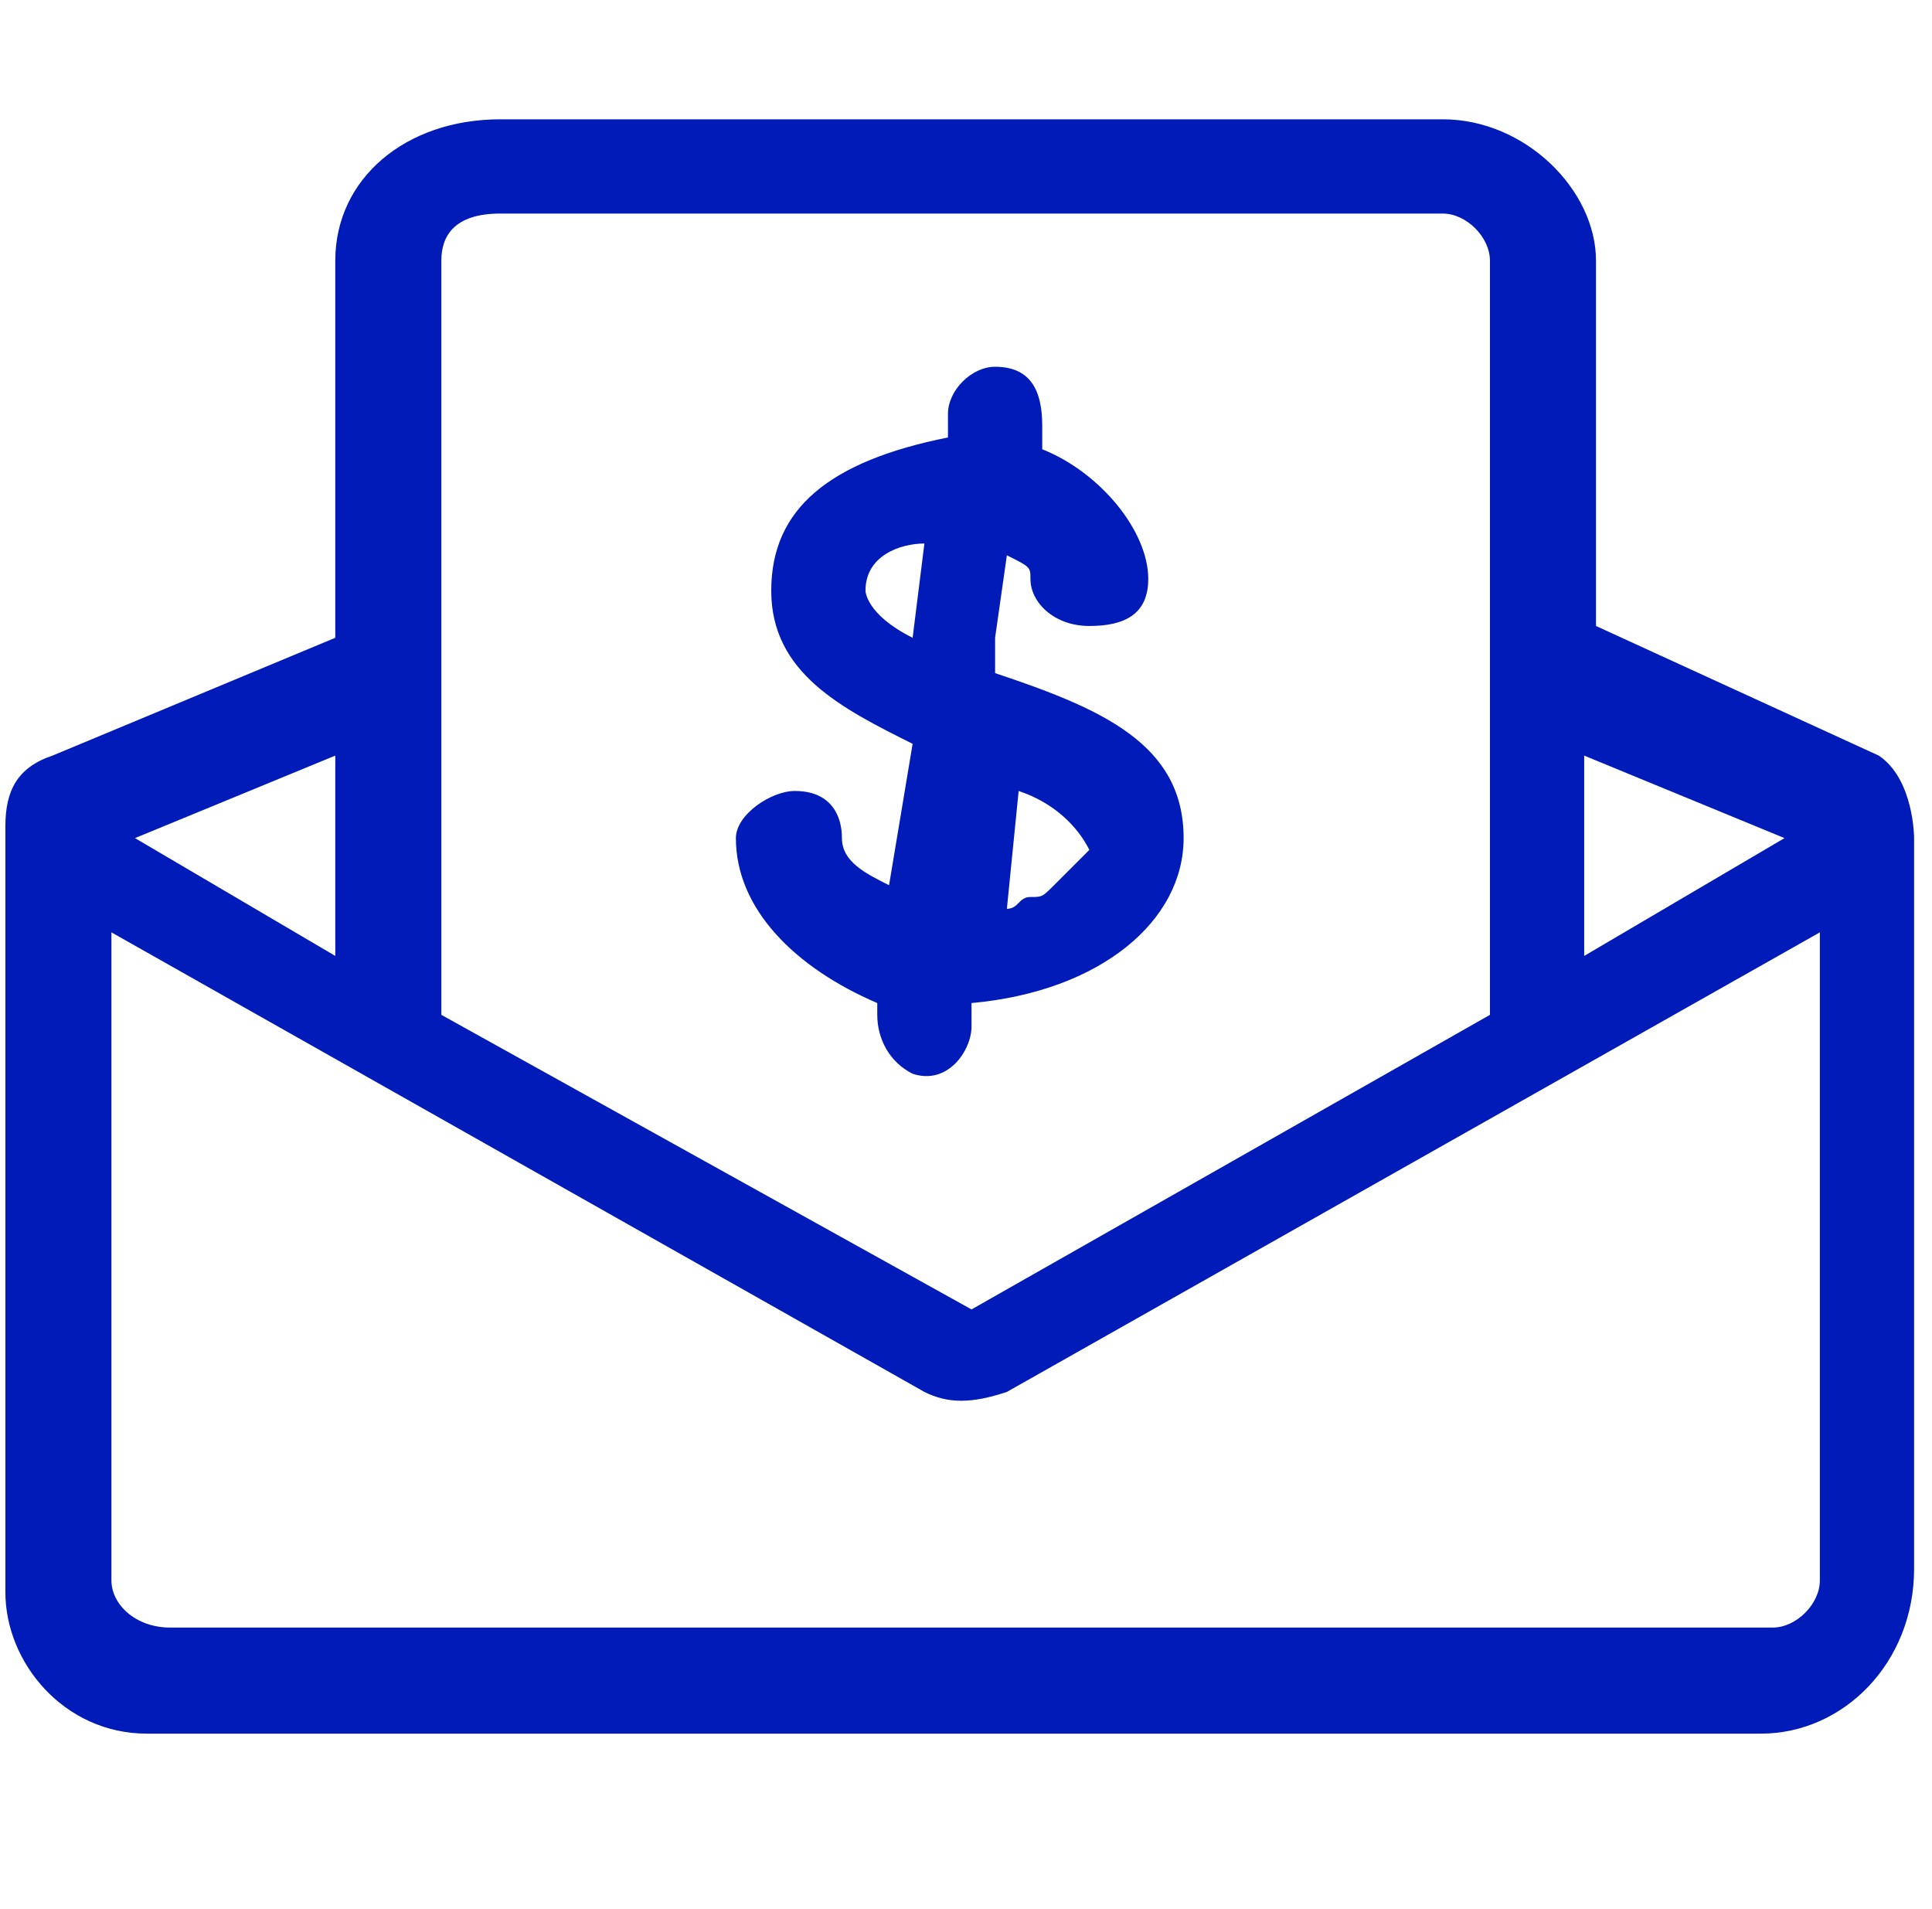
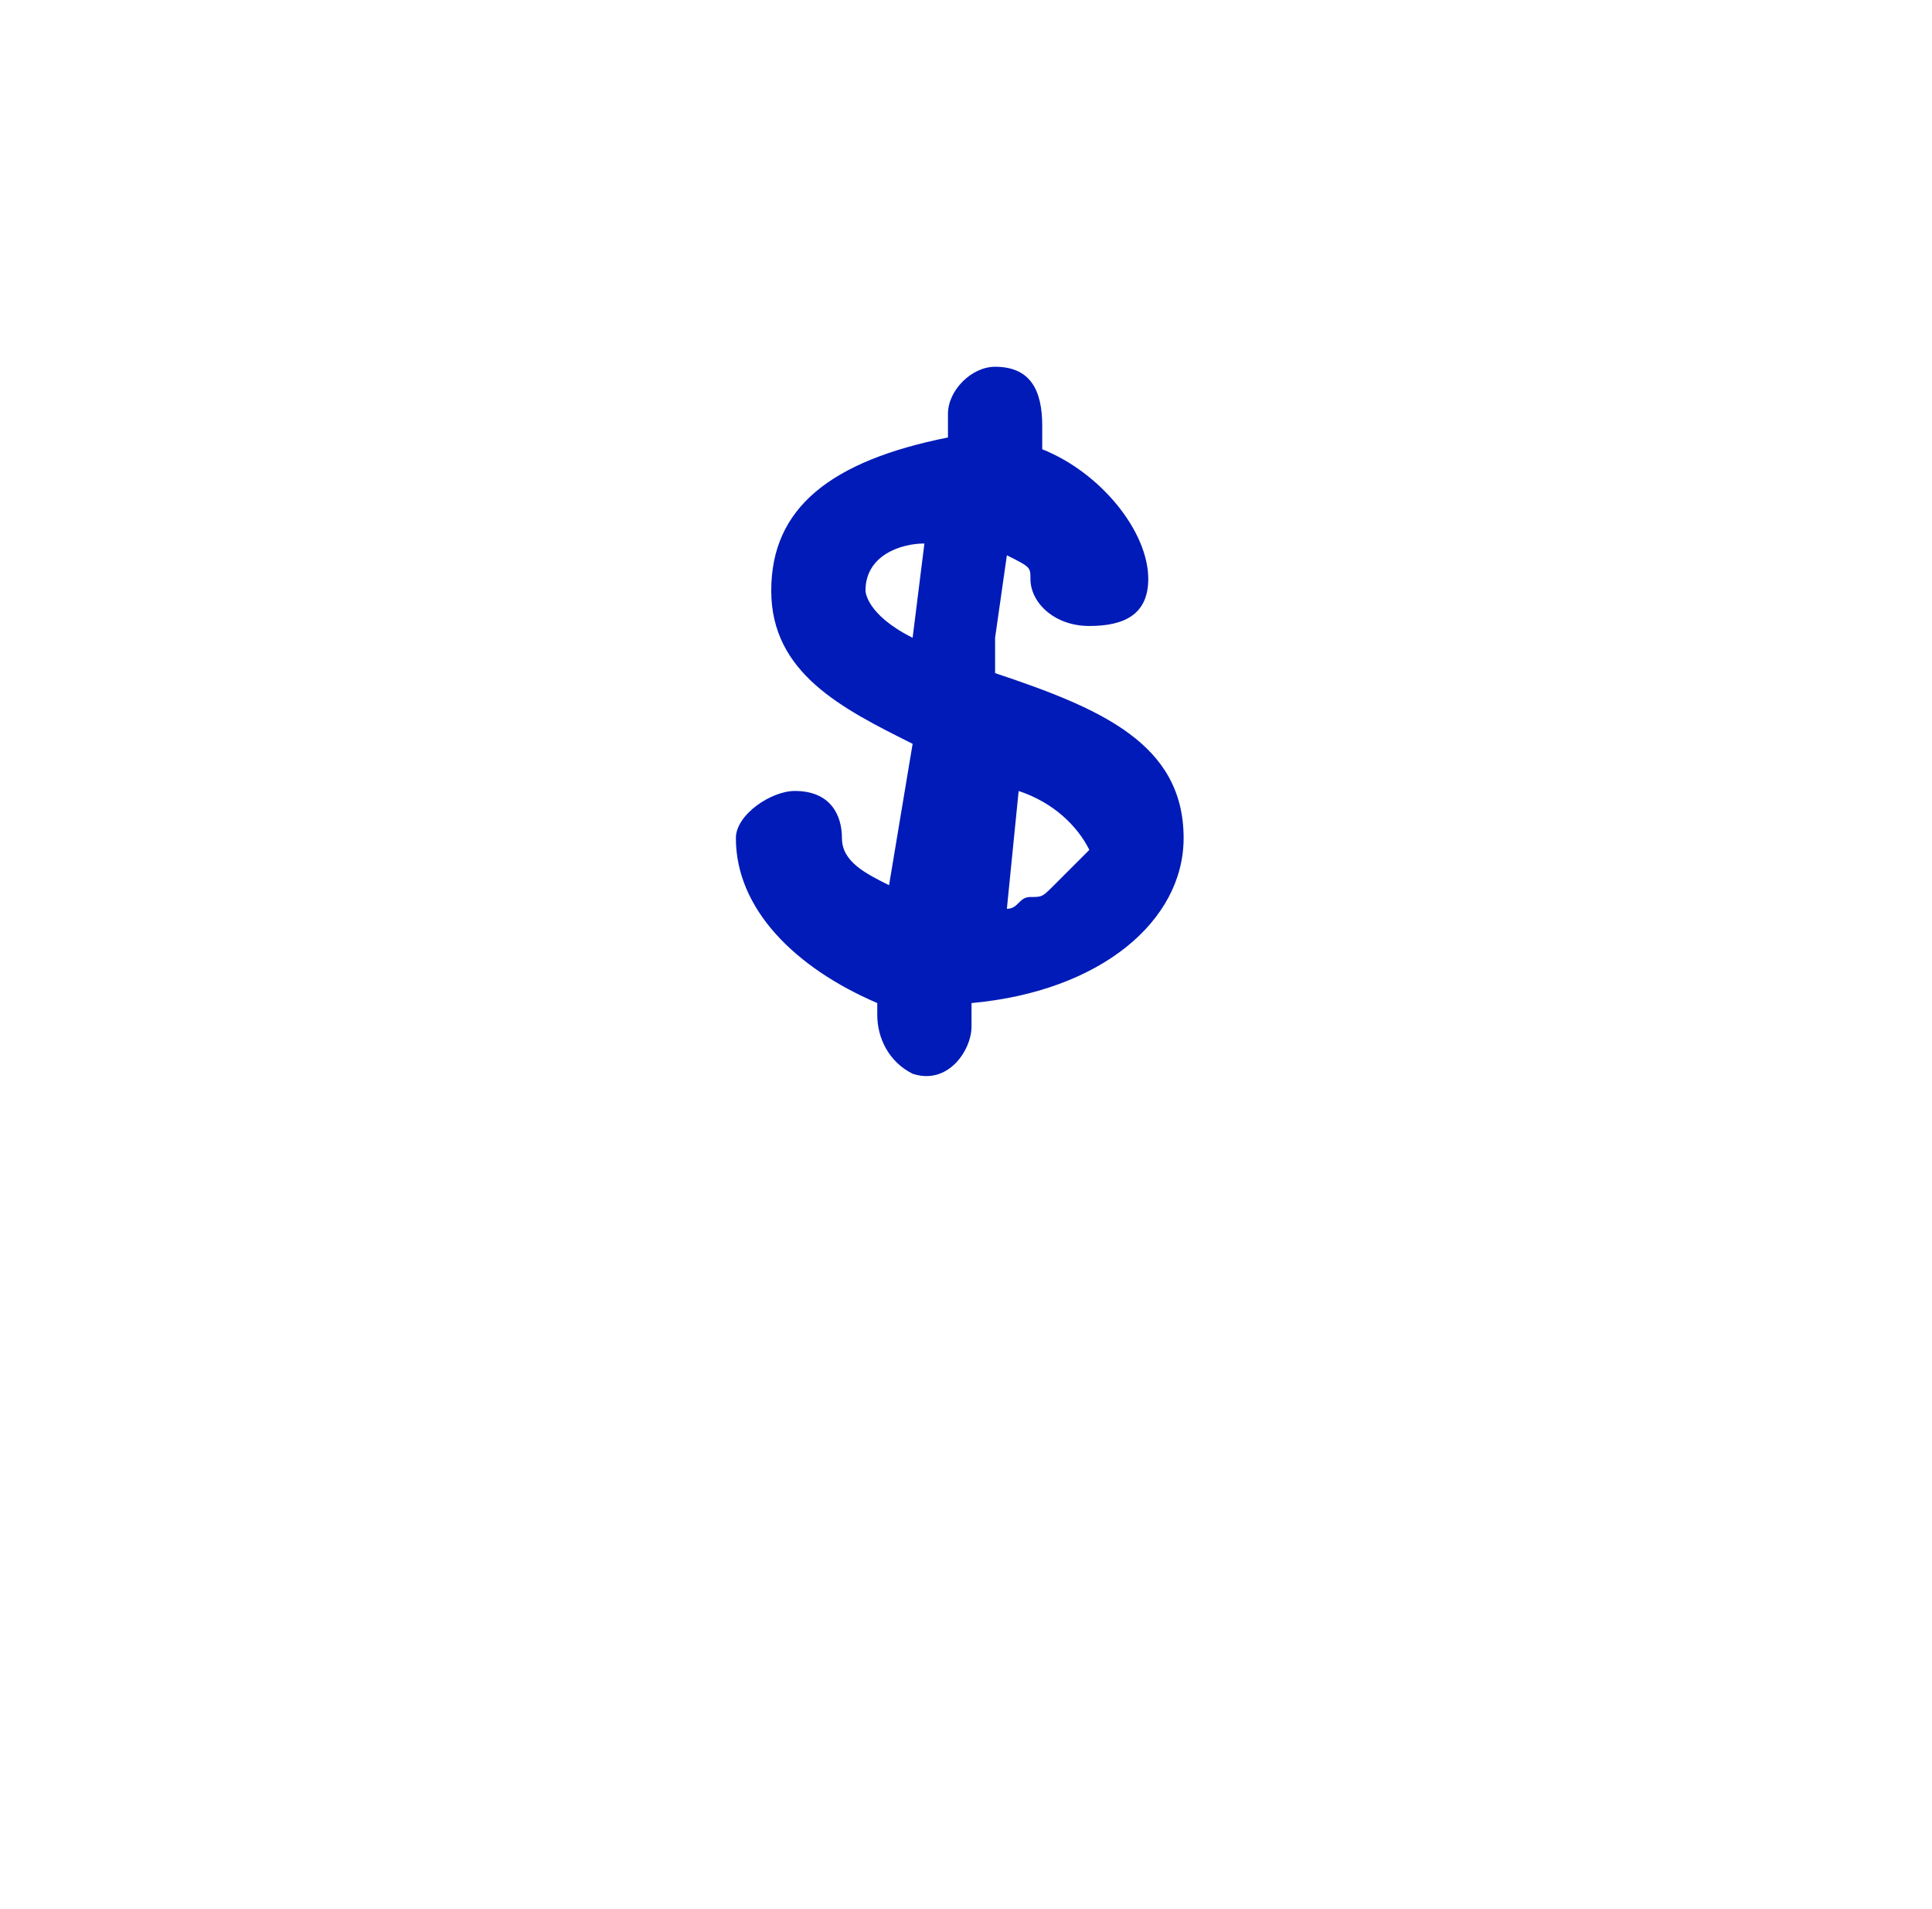
<svg xmlns="http://www.w3.org/2000/svg" width="83" height="82" viewBox="0 0 83 82" fill="#001bb8">
-   <path d="M80.713 32.458L68.565 26.89V11.199C68.565 8.162 65.528 5.125 61.984 5.125H21.491C17.441 5.125 14.404 7.656 14.404 11.199V27.397L2.256 32.458C0.737 32.965 0.231 33.977 0.231 35.495V68.397C0.231 71.434 2.762 74.471 6.305 74.471H75.651C79.194 74.471 82.231 71.434 82.231 67.384V36.002C82.231 36.002 82.231 33.471 80.713 32.458ZM64.009 43.594L41.737 56.248L18.96 43.594V11.199C18.96 10.187 19.466 9.174 21.491 9.174H61.984C62.997 9.174 64.009 10.187 64.009 11.199V43.594ZM76.157 69.915H7.318C5.799 69.915 4.787 68.903 4.787 67.89V40.051L39.713 59.792C40.725 60.298 41.737 60.298 43.256 59.792L78.182 40.051V67.89C78.182 68.903 77.17 69.915 76.157 69.915ZM14.404 32.458V41.063L5.799 36.002L14.404 32.458ZM76.663 36.002L68.058 41.063V32.458L76.663 36.002Z" />
  <path d="M42.75 28.915V27.397L43.256 23.853C44.268 24.36 44.268 24.36 44.268 24.866C44.268 25.878 45.281 26.89 46.799 26.89C48.318 26.89 49.33 26.384 49.33 24.866C49.33 22.841 47.305 20.31 44.775 19.298V18.285C44.775 16.767 44.268 15.755 42.75 15.755C41.737 15.755 40.725 16.767 40.725 17.779V18.792C35.663 19.804 33.133 21.829 33.133 25.372C33.133 28.915 36.17 30.434 39.207 31.952L38.194 38.026C37.182 37.52 36.17 37.014 36.17 36.002C36.17 34.989 35.663 33.977 34.145 33.977C33.133 33.977 31.614 34.989 31.614 36.002C31.614 39.039 34.145 41.569 37.688 43.088V43.594C37.688 44.606 38.194 45.619 39.207 46.125C40.725 46.631 41.737 45.113 41.737 44.1V43.088C47.305 42.582 50.849 39.545 50.849 36.002C50.849 31.952 47.305 30.434 42.75 28.915ZM39.713 23.347L39.207 27.397C37.182 26.384 37.182 25.372 37.182 25.372C37.182 23.853 38.7 23.347 39.713 23.347ZM45.281 38.026C44.775 38.532 44.775 38.532 44.268 38.532C43.762 38.532 43.762 39.039 43.256 39.039L43.762 33.977C45.281 34.483 46.293 35.495 46.799 36.508C46.293 37.014 45.787 37.52 45.281 38.026Z" />
</svg>